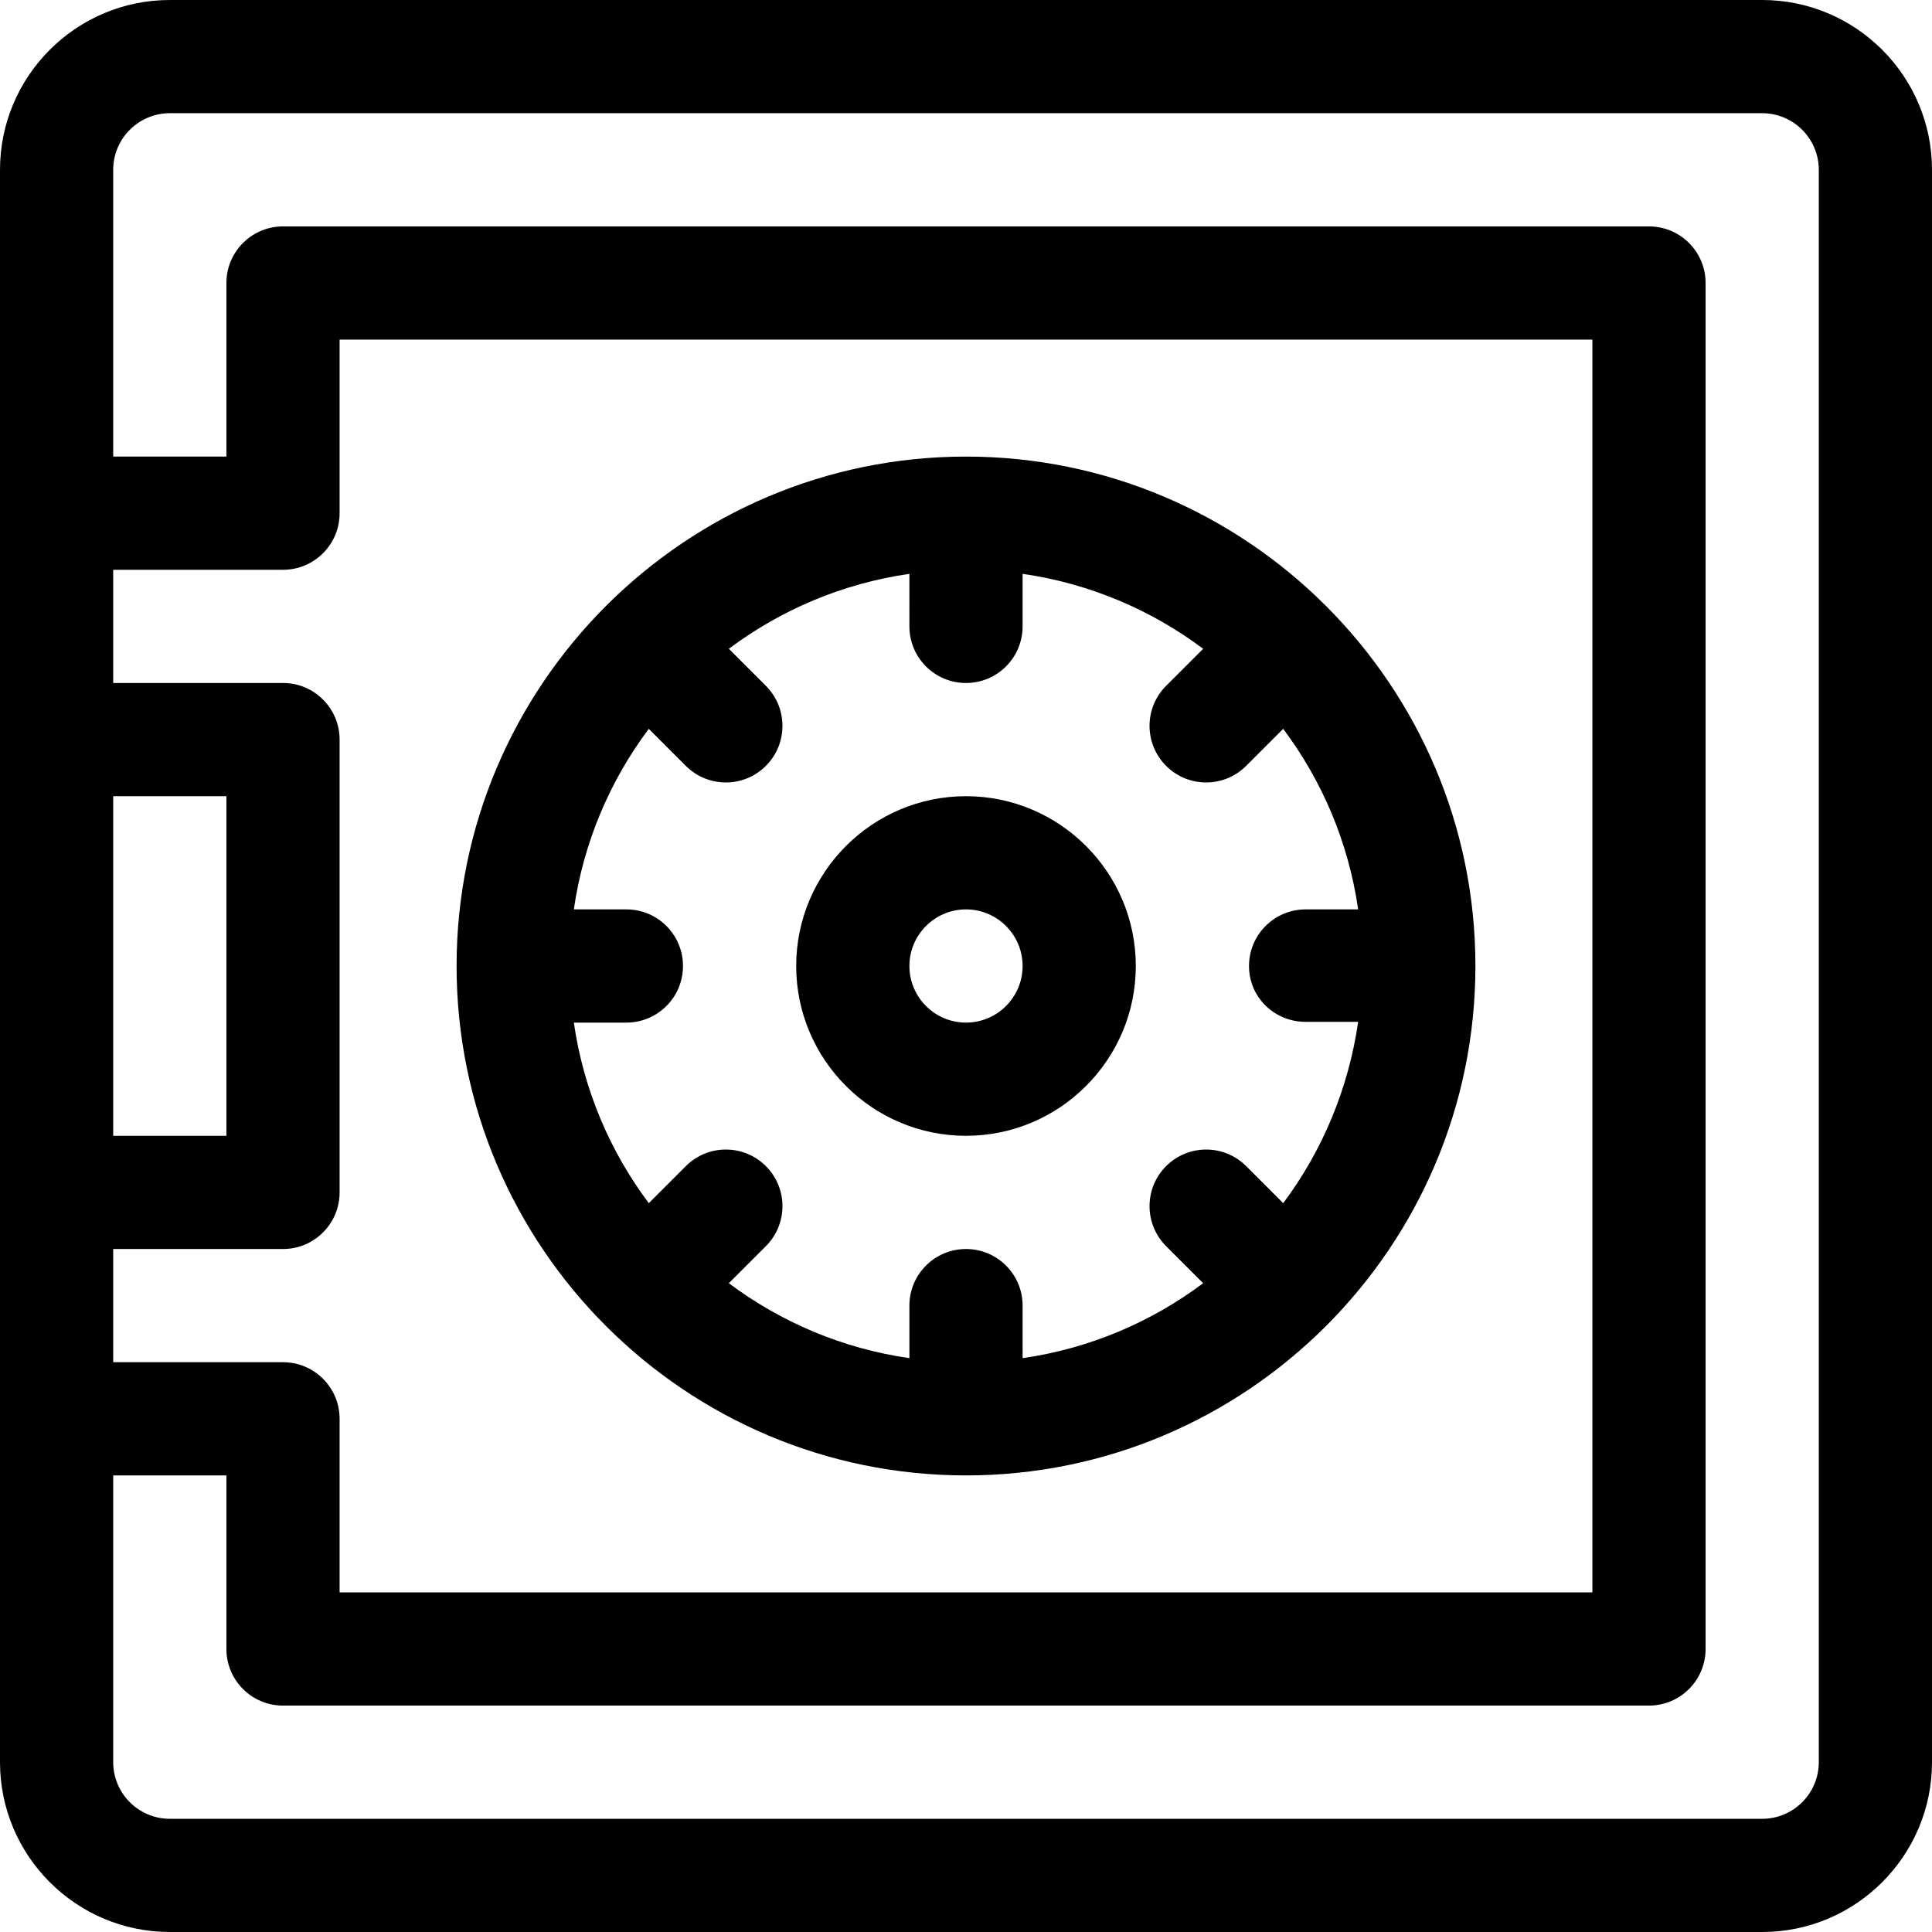
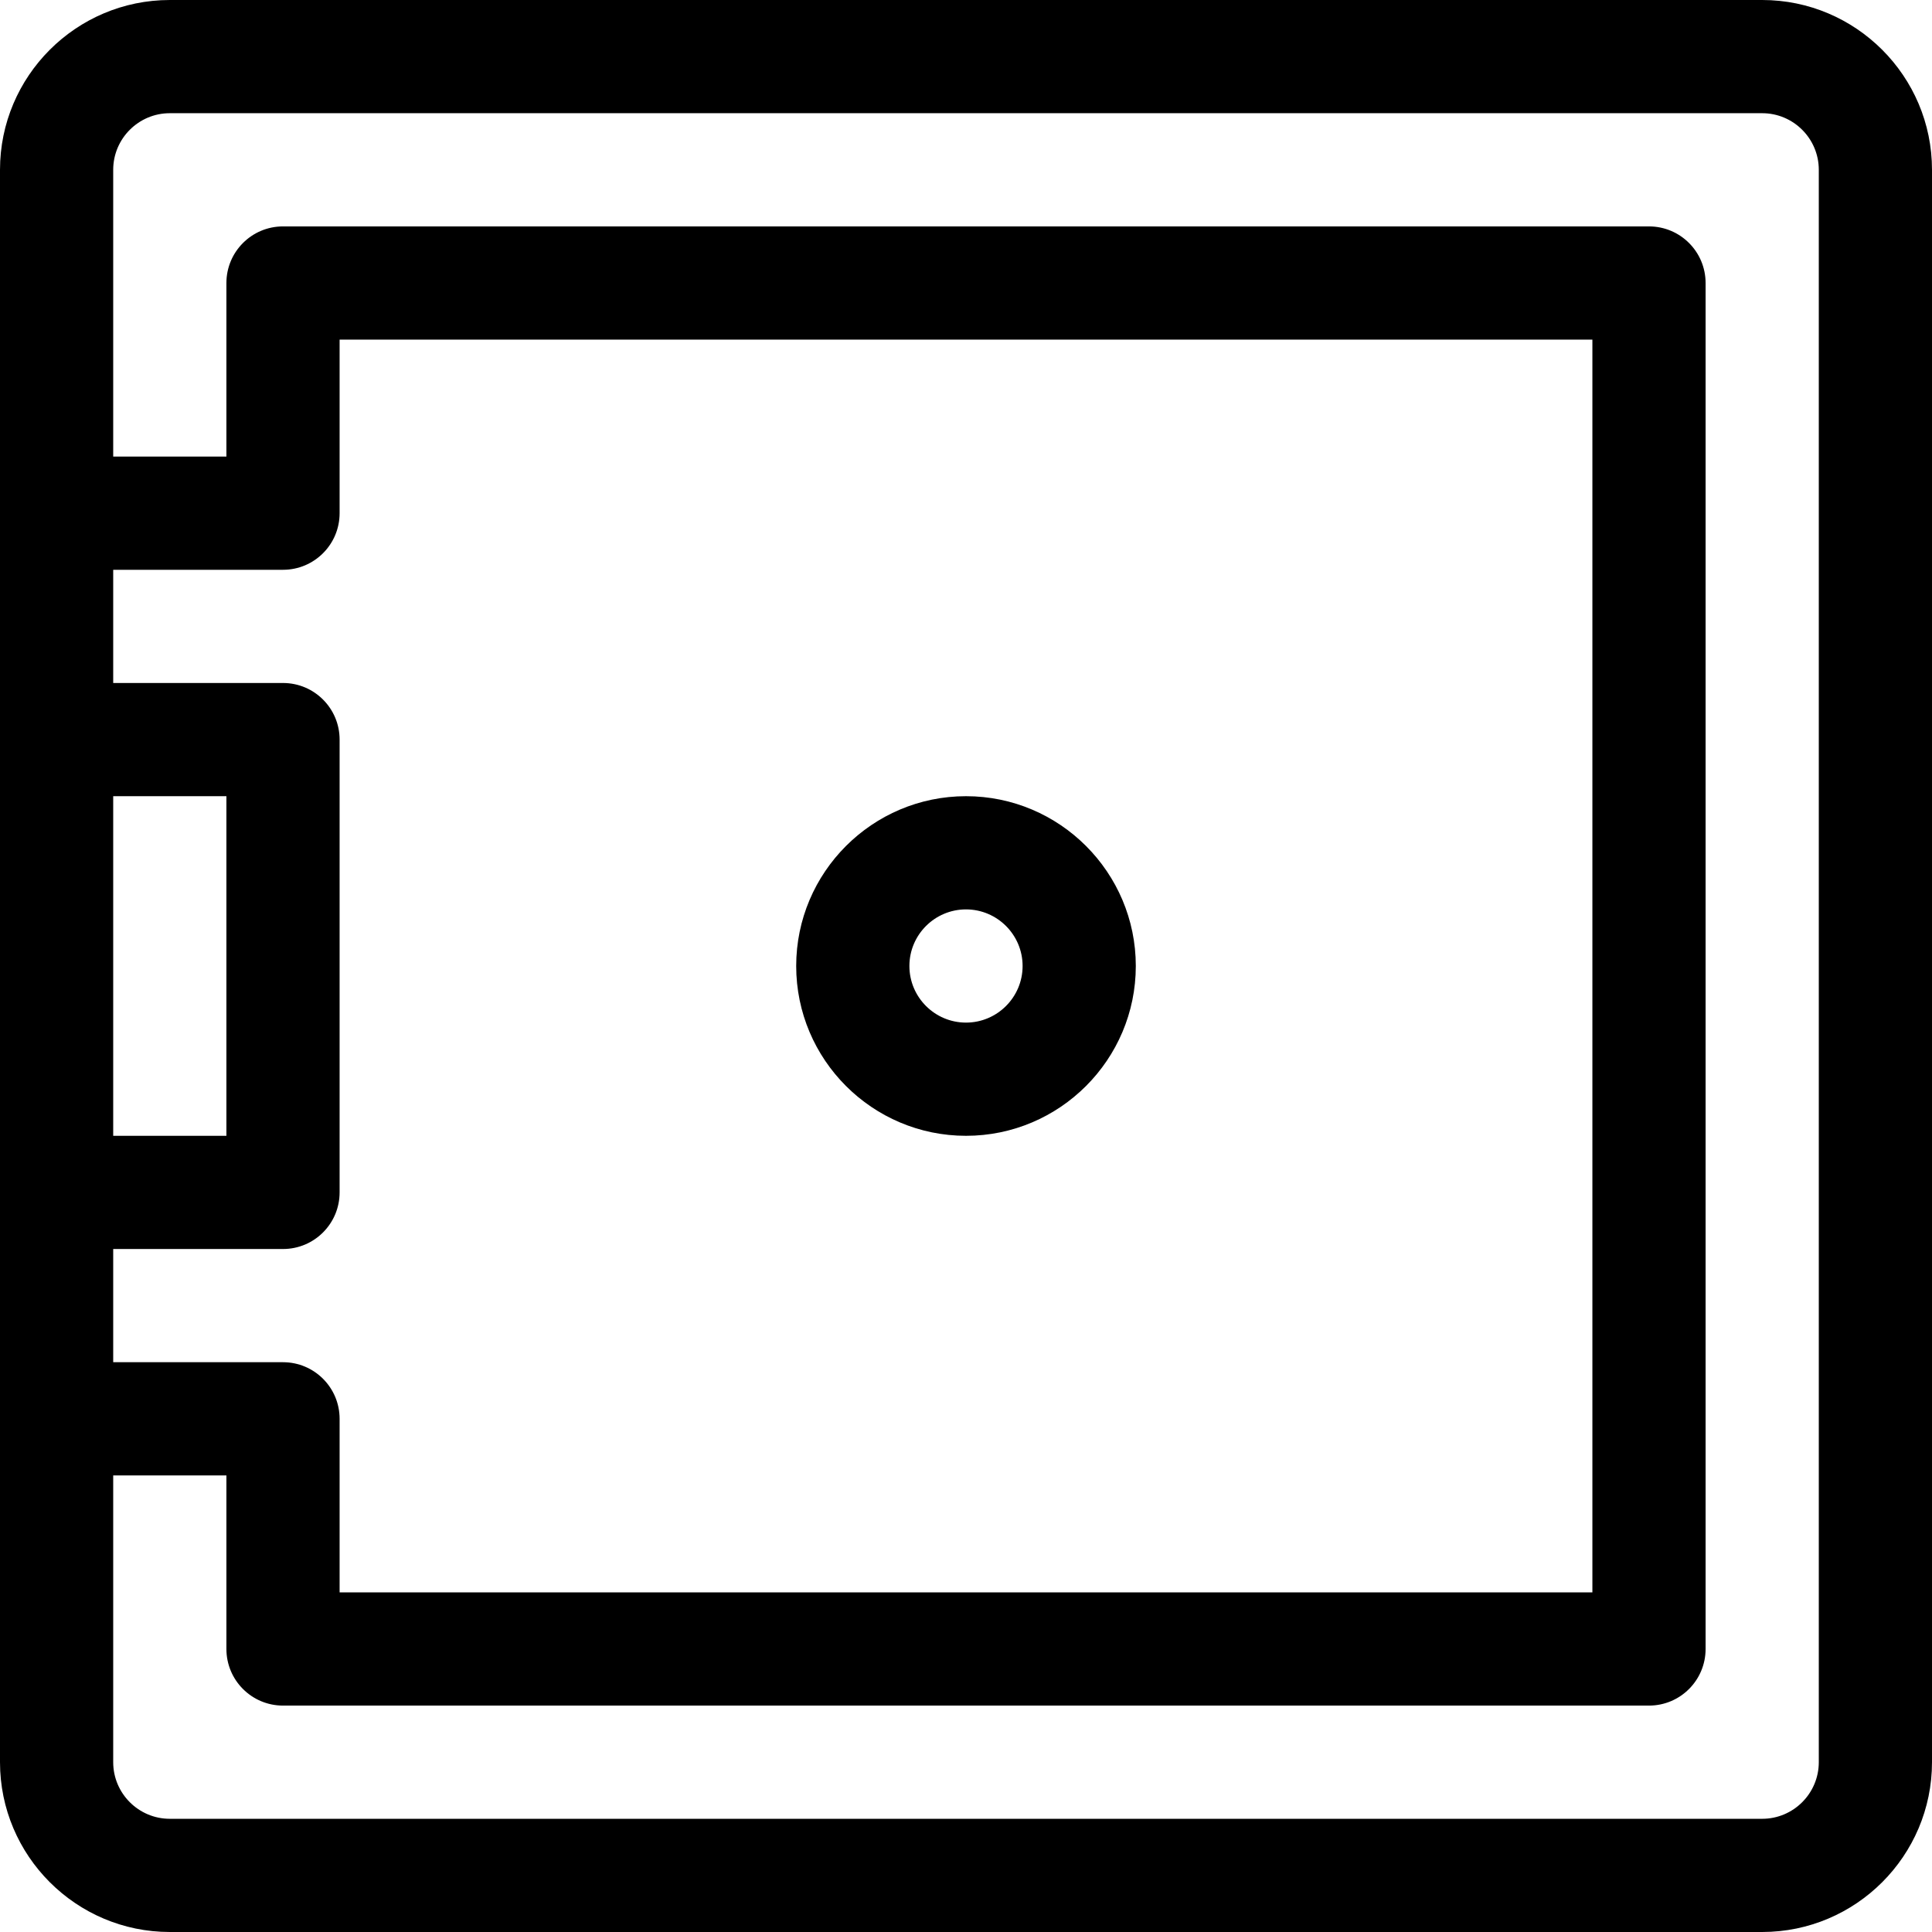
<svg xmlns="http://www.w3.org/2000/svg" version="1.1" id="Capa_1" x="0px" y="0px" viewBox="0 0 512 512" style="enable-background:new 0 0 512 512;" xml:space="preserve">
  <g>
    <g>
      <path d="M467,0H45C20.187,0,0,20.187,0,45v422c0,24.813,20.187,45,45,45h422c24.813,0,45-20.187,45-45V45    C512,20.187,491.813,0,467,0z M30,211h30v90H30V211z M30,331h45c8.284,0,15-6.716,15-15V196c0-8.284-6.716-15-15-15H30v-30h45    c8.284,0,15-6.716,15-15V90h332v332H90v-46c0-8.284-6.716-15-15-15H30V331z M482,467c0,8.271-6.729,15-15,15H45    c-8.271,0-15-6.729-15-15v-76h30v46c0,8.284,6.716,15,15,15h362c8.284,0,15-6.716,15-15V75c0-8.284-6.716-15-15-15H75    c-8.284,0-15,6.716-15,15v46H30V45c0-8.271,6.729-15,15-15h422c8.271,0,15,6.729,15,15V467z" />
    </g>
  </g>
  <g>
    <g>
-       <path d="M256,121c-74.435,0-135,60.587-135,135c0,74.435,60.587,135,135,135c74.434,0,135-60.587,135-135    C391,181.566,330.413,121,256,121z M340.062,318.85l-9.816-9.816c-5.856-5.857-15.354-5.858-21.213,0    c-5.858,5.858-5.858,15.355,0,21.213l9.816,9.816c-13.743,10.301-30.086,17.309-47.849,19.861V346c0-8.284-6.716-15-15-15    s-15,6.716-15,15v13.924c-17.763-2.552-34.106-9.56-47.849-19.862l9.816-9.816c5.858-5.858,5.858-15.355,0-21.213    c-5.857-5.858-15.355-5.858-21.213,0l-9.816,9.816c-10.301-13.743-17.31-30.086-19.862-47.849H166c8.284,0,15-6.716,15-15    s-6.716-15-15-15h-13.924c2.552-17.763,9.56-34.106,19.862-47.849l9.816,9.816c5.857,5.858,15.356,5.858,21.213,0    c5.858-5.858,5.858-15.355,0-21.213l-9.816-9.816c13.743-10.301,30.086-17.31,47.849-19.862V166c0,8.284,6.716,15,15,15    s15-6.716,15-15v-13.924c17.763,2.552,34.106,9.56,47.849,19.861l-9.816,9.816c-5.858,5.858-5.858,15.355,0,21.213    c5.857,5.857,15.355,5.858,21.213,0l9.816-9.816c10.301,13.743,17.31,30.086,19.862,47.85H346c-8.284,0-15,6.716-15,15    s6.716,14.8,15,14.8h13.924C357.372,288.563,350.364,305.106,340.062,318.85z" />
-     </g>
+       </g>
  </g>
  <g>
    <g>
      <path d="M256,211c-24.813,0-45,20.187-45,45s20.187,45,45,45s45-20.187,45-45S280.813,211,256,211z M256,271    c-8.271,0-15-6.729-15-15s6.729-15,15-15s15,6.729,15,15S264.271,271,256,271z" />
    </g>
  </g>
  <g>
</g>
  <g>
</g>
  <g>
</g>
  <g>
</g>
  <g>
</g>
  <g>
</g>
  <g>
</g>
  <g>
</g>
  <g>
</g>
  <g>
</g>
  <g>
</g>
  <g>
</g>
  <g>
</g>
  <g>
</g>
  <g>
</g>
</svg>